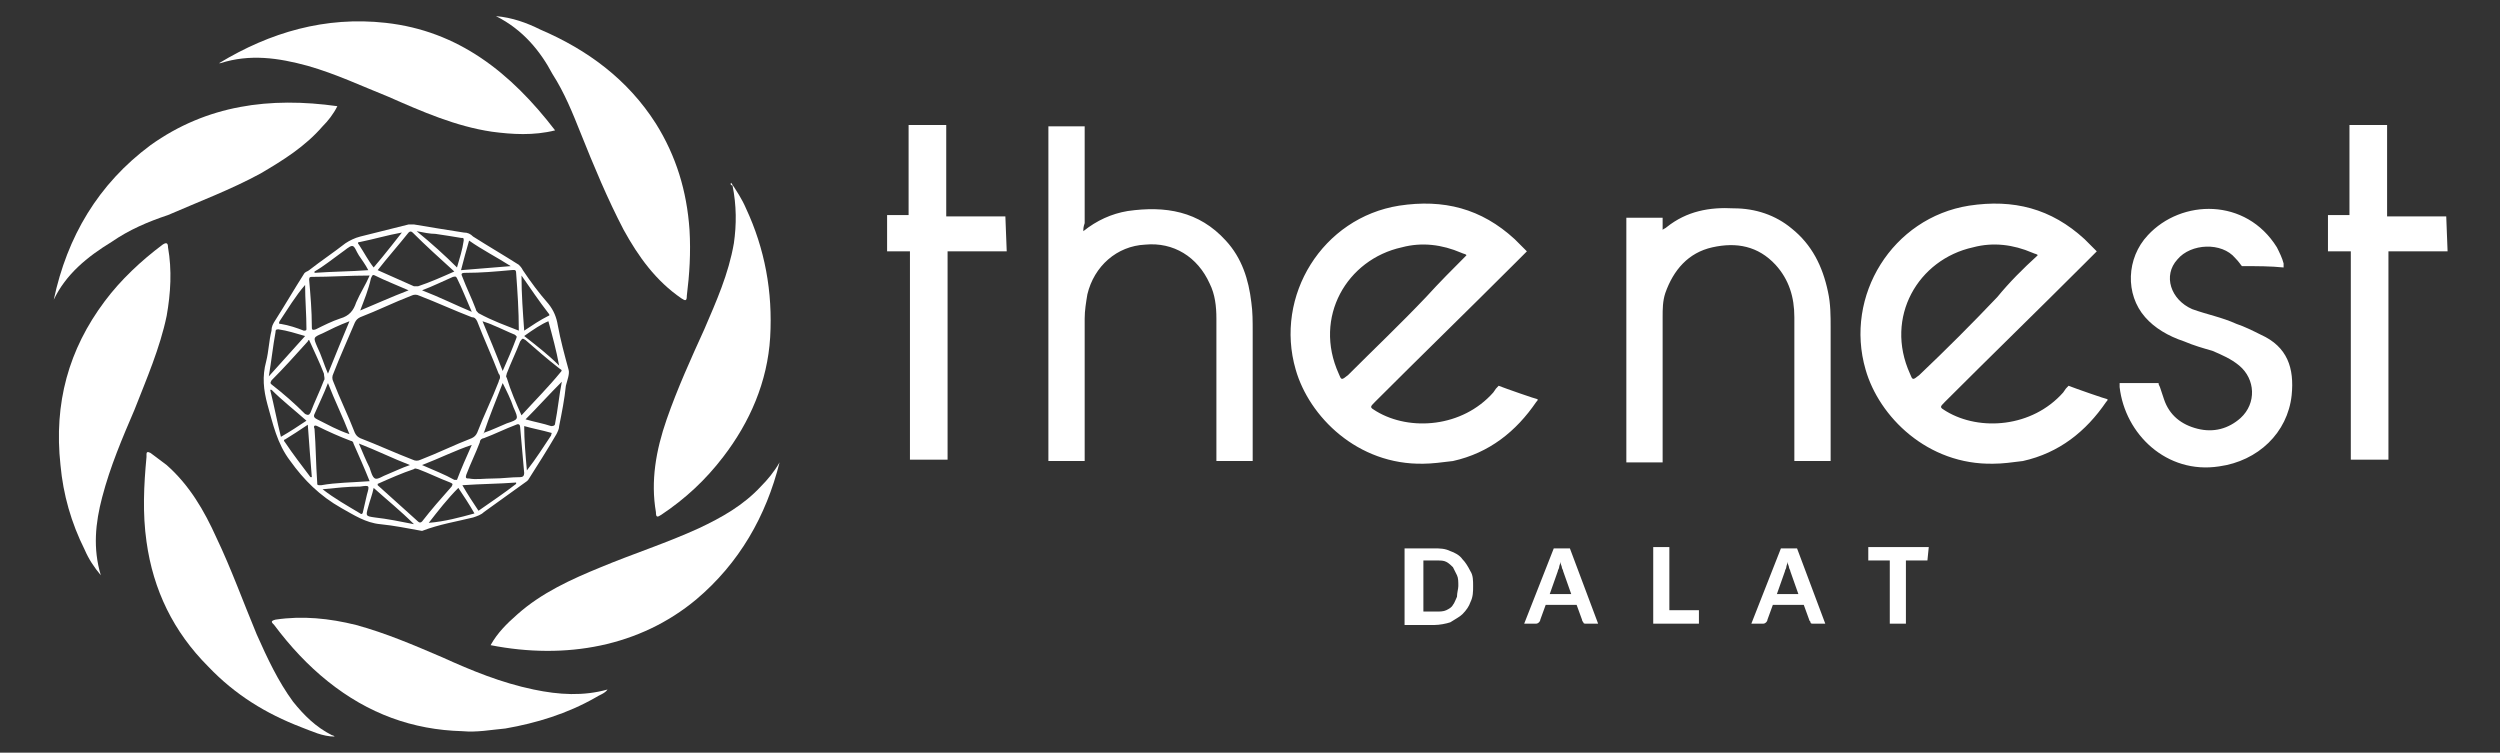
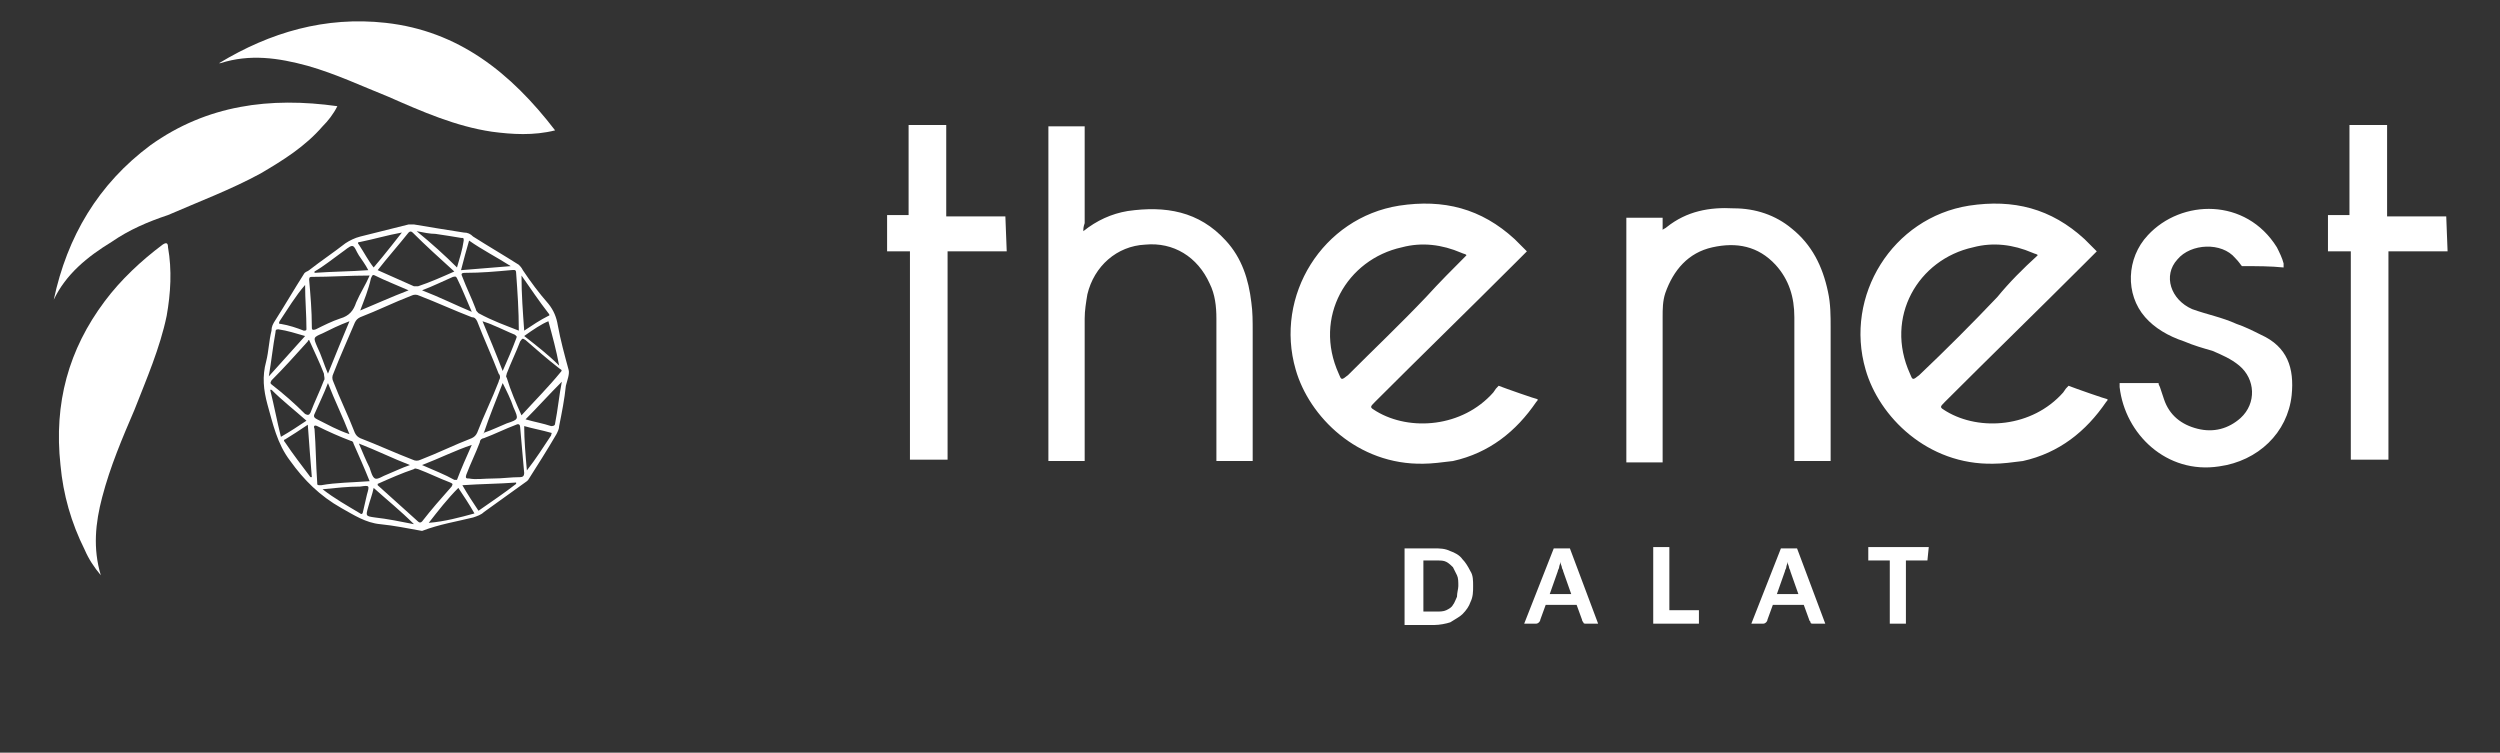
<svg xmlns="http://www.w3.org/2000/svg" version="1.1" id="Layer_1" x="0px" y="0px" viewBox="0 0 186 56" style="enable-background:new 0 0 186 56;" xml:space="preserve">
  <rect x="0" y="0" width="186" height="56" fill="#333333" stroke="none" />
  <style type="text/css">
	.st0{fill-rule:evenodd;clip-rule:evenodd;fill:#FFFFFF;}
	.st1{fill:#FFFFFF;}
</style>
  <g>
    <path class="st0" d="M39,25L39,25c0.9,0.7,1.8,1.4,2.6,2.2l0,0c-0.2-1.1-0.5-2.2-0.8-3.3C40.3,24.1,39.7,24.5,39,25 M39.2,35   L39.2,35C39.3,35,39.3,35,39.2,35c0.7-0.9,1.2-1.7,1.8-2.6c0-0.1,0.1-0.2,0-0.2c-0.7-0.2-1.3-0.3-2-0.5C39,32.7,39.1,33.9,39.2,35z    M31.9,38.9L31.9,38.9C31.9,38.9,32,38.9,31.9,38.9c1.2-0.1,2.3-0.4,3.4-0.7c-0.4-0.7-0.8-1.3-1.2-1.9C33.3,37.1,32.6,38,31.9,38.9   z M38,19.8L38,19.8c-1.1-0.7-2.1-1.2-3.1-1.9c-0.2,0.7-0.4,1.4-0.6,2.2C35.5,20,36.7,19.9,38,19.8z M22.7,21.2L22.7,21.2   C22.6,21.2,22.6,21.2,22.7,21.2C22,22,21.4,23,20.8,23.9c-0.1,0.2,0,0.2,0.1,0.2c0.6,0.1,1.2,0.3,1.7,0.5c0.1,0,0.2,0,0.2-0.1   C22.8,23.4,22.7,22.3,22.7,21.2z M20.9,32.5L20.9,32.5c0.7-0.4,1.3-0.8,1.9-1.2c-0.9-0.8-1.8-1.5-2.6-2.3c0,0,0,0-0.1,0   C20.4,30.2,20.6,31.3,20.9,32.5z M24,36.4L24,36.4C24,36.4,24,36.4,24,36.4c0.9,0.7,1.8,1.2,2.8,1.8c0.1,0.1,0.2,0,0.2-0.1   c0.1-0.4,0.2-0.9,0.3-1.3c0.2-0.7,0.2-0.7-0.5-0.6C25.9,36.2,25,36.3,24,36.4z M27.4,20.1L27.4,20.1c-0.2-0.4-0.5-0.8-0.7-1.1   c-0.2-0.3-0.3-0.7-0.5-0.7s-0.5,0.3-0.8,0.5c-0.7,0.5-1.3,1-2,1.4c0,0,0,0,0,0.1C24.8,20.2,26.1,20.2,27.4,20.1z M34,19.9L34,19.9   c0.2-0.7,0.4-1.3,0.5-2c0-0.2,0-0.2-0.2-0.2c-0.6-0.1-1.2-0.2-1.9-0.3c-0.4,0-0.9-0.1-1.4-0.2C32.1,18.1,33.1,19,34,19.9z M22.7,25   L22.7,25c-0.7-0.2-1.3-0.4-2-0.5c-0.2,0-0.2,0.1-0.2,0.2c-0.2,1.1-0.3,2.1-0.5,3.3C21,26.9,21.8,26,22.7,25z M41.8,28.4L41.8,28.4   C41.8,28.4,41.8,28.4,41.8,28.4c-1,1-1.8,1.9-2.7,2.8c0.7,0.2,1.3,0.3,1.9,0.5c0.1,0,0.3,0,0.3-0.2C41.5,30.5,41.6,29.4,41.8,28.4z    M39,24.6L39,24.6c0.6-0.4,1.2-0.8,1.8-1.1c0.1,0,0.1-0.1,0-0.2c-0.7-0.9-1.3-1.8-2-2.8C38.8,21.9,38.9,23.2,39,24.6z M22.9,31.6   L22.9,31.6c-0.6,0.4-1.2,0.8-1.7,1.1c-0.1,0-0.1,0.1,0,0.2c0.6,0.9,1.3,1.8,1.9,2.6c0,0,0,0,0.1,0C23.1,34.3,23,33,22.9,31.6z    M27.8,36.3L27.8,36.3c-0.1,0.5-0.3,1-0.4,1.4c-0.2,0.7-0.2,0.7,0.5,0.8c0.9,0.1,1.9,0.3,2.9,0.5C29.8,38,28.8,37.2,27.8,36.3z    M34.4,36.1L34.4,36.1c0.4,0.7,0.8,1.3,1.2,1.9c1-0.7,1.9-1.3,2.8-2c0,0,0,0,0-0.1C37.1,36,35.8,36,34.4,36.1z M31.4,34.6   L31.4,34.6c0.9,0.4,1.7,0.7,2.4,1.1c0.1,0,0.2,0,0.2,0c0.3-0.8,0.7-1.7,1.1-2.6C33.9,33.5,32.7,34.1,31.4,34.6z M31.4,21.6   L31.4,21.6c1.3,0.5,2.5,1.1,3.7,1.6c-0.4-0.9-0.7-1.7-1.1-2.5c-0.1-0.2-0.2-0.1-0.3-0.1C33,20.9,32.2,21.3,31.4,21.6z M37.4,27.6   L37.4,27.6c0.4-0.9,0.7-1.6,1-2.4c0.1-0.2,0-0.2-0.1-0.3c-0.5-0.2-1.1-0.5-1.6-0.7c-0.2-0.1-0.5-0.2-0.8-0.3   C36.4,25.1,36.9,26.3,37.4,27.6z M26,23.9L26,23.9c-0.8,0.3-1.4,0.6-2,0.9c-0.7,0.3-0.7,0.3-0.4,1c0.3,0.6,0.5,1.3,0.8,2   C25,26.3,25.5,25.1,26,23.9z M26,32.3L26,32.3c-0.5-1.3-1.1-2.5-1.6-3.8c-0.3,0.8-0.7,1.6-1,2.3c-0.1,0.2,0,0.3,0.2,0.4   C24.4,31.6,25.1,32,26,32.3z M26.7,33L26.7,33c0.3,0.7,0.5,1.2,0.8,1.8c0.1,0.3,0.2,0.7,0.4,0.8c0.2,0.1,0.6-0.2,0.9-0.3   c0.5-0.2,1.1-0.5,1.7-0.7C29.2,34.1,28,33.5,26.7,33z M28.1,36L28.1,36c0,0,0,0.1,0,0.1c1,0.9,2,1.8,3,2.7c0.1,0.1,0.2,0.1,0.3,0   c0.7-0.9,1.4-1.7,2.2-2.6c0.1-0.2,0.1-0.2-0.1-0.3c-0.8-0.3-1.6-0.7-2.4-1c-0.1,0-0.2-0.1-0.3,0C29.9,35.2,29,35.6,28.1,36z    M23,25.3L23,25.3c0,0-0.1,0-0.1,0.1c-0.9,1-1.8,2-2.7,2.9c-0.1,0.2-0.1,0.2,0,0.3c0.9,0.7,1.7,1.4,2.5,2.2   c0.2,0.1,0.3,0.1,0.4-0.1c0.3-0.8,0.7-1.6,1-2.4c0.1-0.1,0-0.3,0-0.5C23.8,27,23.4,26.2,23,25.3z M33.8,20.2L33.8,20.2   c-1.1-1-2.1-1.9-3.1-2.9c-0.1-0.1-0.2-0.1-0.3,0c-0.8,1-1.6,1.9-2.3,2.8c0.9,0.4,1.8,0.8,2.7,1.2c0.1,0,0.2,0,0.3,0   C32,21,32.9,20.6,33.8,20.2z M38.8,30.9L38.8,30.9c1-1.1,2-2.1,2.9-3.2c0.2-0.2,0-0.2-0.1-0.3c-0.9-0.7-1.7-1.4-2.5-2.1   c-0.2-0.1-0.2-0.2-0.4,0.1c-0.3,0.8-0.7,1.6-1,2.4c0,0.1-0.1,0.2,0,0.3C38,29.1,38.4,30,38.8,30.9z M27.5,35.8L27.5,35.8   c-0.4-1-0.8-1.9-1.2-2.8c0-0.1-0.1-0.2-0.2-0.2c-0.8-0.3-1.7-0.7-2.5-1.1c-0.2-0.1-0.3,0-0.2,0.2c0.1,1.3,0.1,2.6,0.2,4   c0,0.2,0,0.2,0.3,0.2C25,35.9,26.2,35.9,27.5,35.8z M36.7,35.6L36.7,35.6L36.7,35.6c0.7,0,1.3-0.1,2-0.1c0.2,0,0.3-0.1,0.3-0.3   c-0.1-1.1-0.2-2.2-0.3-3.4c0-0.2-0.1-0.3-0.3-0.2c-0.8,0.3-1.6,0.7-2.4,1c-0.1,0-0.3,0.1-0.3,0.3c-0.3,0.8-0.7,1.6-1,2.4   c-0.1,0.3,0,0.3,0.2,0.3C35.4,35.7,36,35.6,36.7,35.6z M27.5,20.5L27.5,20.5c-1.5,0-2.9,0.1-4.3,0.1c-0.1,0-0.2,0-0.2,0.2   c0.1,1.2,0.2,2.3,0.2,3.5c0,0.2,0,0.3,0.3,0.2c0.6-0.3,1.2-0.6,1.8-0.8c0.7-0.2,1-0.6,1.2-1.2C26.8,21.8,27.2,21.2,27.5,20.5z    M38.6,24.6L38.6,24.6c0-1.5-0.1-2.9-0.2-4.3c0-0.3-0.2-0.2-0.4-0.2c-1.1,0.1-2.2,0.2-3.4,0.2c-0.3,0-0.3,0.1-0.2,0.3   c0.3,0.8,0.7,1.6,1,2.4c0,0.1,0.1,0.2,0.2,0.3C36.7,23.9,37.6,24.2,38.6,24.6z M37.2,28.1L37.2,28.1c0-0.1,0-0.2-0.1-0.3   c-0.5-1.3-1.1-2.6-1.6-3.9c-0.1-0.2-0.2-0.3-0.4-0.3c-1.3-0.5-2.6-1.1-3.9-1.6c-0.2-0.1-0.4-0.1-0.6,0c-1.3,0.5-2.5,1.1-3.8,1.6   c-0.2,0.1-0.3,0.2-0.4,0.4c-0.5,1.2-1.1,2.5-1.6,3.8c-0.1,0.2-0.1,0.4,0,0.6c0.5,1.3,1.1,2.5,1.6,3.8c0.1,0.2,0.2,0.3,0.4,0.4   c1.3,0.5,2.6,1.1,3.9,1.6c0.2,0.1,0.4,0.1,0.6,0c1.3-0.5,2.5-1.1,3.8-1.6c0.2-0.1,0.3-0.2,0.4-0.4c0.5-1.3,1.1-2.5,1.6-3.8   C37.1,28.3,37.2,28.2,37.2,28.1z M26.8,23.1L26.8,23.1c1.2-0.5,2.3-1,3.6-1.5c-0.9-0.4-1.7-0.7-2.5-1.1c-0.2-0.1-0.2,0-0.3,0.2   C27.4,21.6,27.1,22.3,26.8,23.1C26.7,23.1,26.7,23.1,26.8,23.1C26.8,23.1,26.8,23.1,26.8,23.1z M36,32.2L36,32.2   c0.6-0.2,1.2-0.5,1.7-0.7c0.9-0.3,0.9-0.3,0.5-1.2c-0.2-0.6-0.5-1.2-0.8-1.8C36.9,29.8,36.4,31,36,32.2   C35.9,32.2,35.9,32.2,36,32.2C35.9,32.3,35.9,32.2,36,32.2z M29.9,17.3L29.9,17.3c-1.1,0.2-2.1,0.5-3.1,0.7c-0.2,0-0.2,0.1-0.1,0.2   c0.4,0.6,0.7,1.2,1.1,1.7C28.5,19.1,29.9,17.3,29.9,17.3L29.9,17.3z M31.4,39.5c-1.1-0.2-2.1-0.4-3.1-0.5c-1.1-0.1-2-0.7-2.9-1.2   c-1.6-0.9-2.8-2.1-3.8-3.5c-1-1.3-1.3-2.8-1.7-4.2c-0.3-1.1-0.4-2.1-0.1-3.2c0.2-0.8,0.2-1.5,0.4-2.3c0-0.3,0.1-0.5,0.3-0.8   c0.7-1.1,1.4-2.3,2.1-3.4c0.1-0.2,0.3-0.2,0.4-0.3c0.9-0.7,1.8-1.3,2.7-2c0.3-0.2,0.7-0.4,1.1-0.5c1.2-0.3,2.4-0.6,3.6-0.9   c0.1,0,0.3,0,0.4,0c1.2,0.2,2.4,0.4,3.7,0.6c0.3,0,0.5,0.1,0.7,0.3c1.1,0.7,2.3,1.4,3.4,2.1c0.1,0.1,0.2,0.2,0.3,0.4   c0.6,0.9,1.2,1.7,1.9,2.5c0.4,0.5,0.6,1,0.7,1.6c0.2,1.1,0.5,2.2,0.8,3.3c0.1,0.3-0.1,0.8-0.2,1.2c-0.1,1-0.3,2-0.5,3   c0,0.2-0.1,0.4-0.2,0.6c-0.7,1.2-1.4,2.3-2.1,3.4c0,0-0.1,0.1-0.1,0.1c-1.1,0.8-2.1,1.5-3.2,2.3c-0.2,0.2-0.5,0.3-0.8,0.4   C34,38.8,32.7,39,31.4,39.5C31.4,39.4,31.4,39.5,31.4,39.5z" />
    <path class="st0" d="M151.6,19L151.6,19c0-0.1-0.2-0.1-0.4-0.2c-1.4-0.6-2.9-0.8-4.4-0.4c-4.1,0.9-6.6,5.2-4.7,9.4   c0.2,0.5,0.2,0.5,0.7,0.1c2-1.9,3.9-3.8,5.8-5.8C149.5,21,150.5,20,151.6,19 M80.6,17.2c1-0.8,2.1-1.3,3.3-1.5   c2.8-0.4,5.3,0,7.3,2.2c1.2,1.3,1.7,2.9,1.9,4.6c0.1,0.7,0.1,1.4,0.1,2.2c0,3.1,0,9.4,0,9.6c-0.3,0-1.9,0-2.7,0c0-0.2,0-7.2,0-10.6   c0-0.9-0.1-1.8-0.5-2.6c-0.9-2-2.7-3.1-4.8-2.9c-2.1,0.1-3.8,1.6-4.3,3.7c-0.1,0.6-0.2,1.2-0.2,1.8c0,3.4,0,10,0,10.6   c-0.2,0-2.2,0-2.7,0c0-0.2,0-24.5,0-24.9c0.3,0,2.1,0,2.7,0c0,0.3,0,5,0,7.2C80.6,16.9,80.6,17,80.6,17.2z M123.7,17.1   c0.1-0.1,0.2-0.1,0.3-0.2c1.5-1.2,3.2-1.5,5-1.4c1.6,0,3.1,0.5,4.3,1.5c1.5,1.2,2.3,2.8,2.7,4.7c0.2,0.9,0.2,1.8,0.2,2.7   c0,3.2,0,7.8,0,9.9c-1,0-1.2,0-2.7,0c0-2.7,0-7.3,0-10.7c0-1.5-0.4-2.8-1.4-3.9c-1.3-1.4-2.9-1.7-4.7-1.3c-1.8,0.4-2.9,1.7-3.5,3.4   c-0.2,0.6-0.2,1.2-0.2,1.8c0,3.5,0,9.9,0,10.8c-1.4,0-1.6,0-2.7,0c0-0.9,0-5.5,0-8c0-3.2,0-9.7,0-10.2c0.3,0,1.5,0,2.7,0   C123.7,16.4,123.7,16.2,123.7,17.1z M166.8,19.8c-0.1-0.1-0.2-0.3-0.5-0.6c-1-1.2-3.3-1.1-4.3,0.1c-1.1,1.2-0.5,3,1.1,3.7   c1.1,0.4,2.2,0.6,3.3,1.1c0.6,0.2,1.2,0.5,1.8,0.8c2,0.9,2.5,2.5,2.3,4.5c-0.3,2.8-2.5,4.9-5.4,5.3c-3.9,0.6-7-2.4-7.4-5.9   c0-0.1,0-0.2,0-0.3c0.1,0,2.5,0,2.9,0c0,0.1,0,0.1,0.1,0.3c0.1,0.3,0.2,0.6,0.3,0.9c0.4,1.2,1.3,1.9,2.5,2.2c1.2,0.3,2.3,0,3.2-0.8   c1.2-1.1,1.1-2.9-0.1-3.9c-0.6-0.5-1.3-0.8-2-1.1c-0.7-0.2-1.4-0.4-2.1-0.7c-1.2-0.4-2.2-1-2.9-1.8c-1.5-1.7-1.4-4.4,0.2-6.1   c2.5-2.7,7.3-2.8,9.6,0.9c0.2,0.4,0.4,0.8,0.5,1.2c0,0.1,0,0.2,0,0.3C168.9,19.8,168,19.8,166.8,19.8z M182,16.1c0,0-1.6,0-2.2,0   c0,0-1.9,0-2.2,0c0-0.1,0-0.3,0-0.5c0-1.9,0-5.9,0-6.3c-1.2,0-2.5,0-2.8,0c0,0.2,0,0.3,0,0.5c0,2,0,6.2,0,6.2c0,0-1.3,0-1.6,0l0,0   l0,0v2.7h1.7c0,0.7,0,5.3,0,7.8c0,2.4,0,7.7,0,7.7h2.8c0,0,0-15.4,0-15.5c0.2,0,4.4,0,4.4,0L182,16.1L182,16.1z M74.8,16.1   c0,0-1.6,0-2.2,0c0,0-1.9,0-2.2,0c0-0.1,0-0.3,0-0.5c0-1.9,0-5.9,0-6.3c-1.2,0-2.5,0-2.8,0c0,0.2,0,0.3,0,0.5c0,2,0,6.2,0,6.2   c0,0-1.3,0-1.6,0l0,0l0,0v2.7h1.7c0,0.7,0,5.3,0,7.8c0,2.4,0,7.7,0,7.7h2.8c0,0,0-15.4,0-15.5c0.2,0,4.4,0,4.4,0L74.8,16.1   L74.8,16.1z M109.1,19L109.1,19c0-0.1-0.2-0.1-0.4-0.2c-1.4-0.6-2.9-0.8-4.4-0.4c-4.1,0.9-6.6,5.2-4.7,9.4c0.2,0.5,0.2,0.5,0.7,0.1   c1.9-1.9,3.9-3.8,5.8-5.8C107.1,21,108.1,20,109.1,19z M105.9,34.5c-4.9,0.1-8.5-3.5-9.5-7c-1.6-5.5,2-11.3,7.7-12.2   c3.3-0.5,6.1,0.2,8.6,2.5c0.3,0.3,0.5,0.5,0.9,0.9c-0.2,0.2-0.6,0.6-0.9,0.9c-3.5,3.5-7,6.9-10.4,10.3c-0.4,0.4-0.4,0.4,0.1,0.7   c2.5,1.5,6.4,1.2,8.7-1.4c0.2-0.3,0.2-0.3,0.4-0.5c0.5,0.2,2.8,1,2.9,1c0,0.1,0,0.1-0.1,0.2c-1.5,2.2-3.5,3.8-6.2,4.4   C107.3,34.4,106.5,34.5,105.9,34.5z M148.3,34.5c-4.9,0.1-8.5-3.5-9.5-7c-1.6-5.5,2-11.3,7.7-12.2c3.3-0.5,6.1,0.2,8.6,2.5   c0.3,0.3,0.5,0.5,0.9,0.9c-0.2,0.2-0.6,0.6-0.9,0.9c-3.5,3.5-7,6.9-10.4,10.3c-0.4,0.4-0.4,0.4,0.1,0.7c2.5,1.5,6.4,1.2,8.7-1.4   c0.2-0.3,0.2-0.3,0.4-0.5c0.5,0.2,2.8,1,2.9,1c0,0.1,0,0.1-0.1,0.2c-1.5,2.2-3.5,3.8-6.2,4.4C149.7,34.4,149,34.5,148.3,34.5z" />
    <path class="st0" d="M41.3,9.7c-1.6,0.4-3.2,0.3-4.7,0.1c-2.7-0.4-5.2-1.5-7.7-2.6c-2-0.8-3.9-1.7-6-2.3c-2.2-0.6-4.3-0.9-6.5-0.2   c0,0-0.1,0-0.1,0c3.8-2.3,7.9-3.5,12.4-3C34.1,2.3,38,5.4,41.3,9.7" />
-     <path class="st0" d="M36.9,1.2c1.2,0.1,2.3,0.5,3.3,1c3.5,1.5,6.5,3.7,8.6,7c1.5,2.4,2.3,5,2.5,7.9c0.1,1.7,0,3.3-0.2,4.9   c0,0.4-0.1,0.4-0.4,0.2c-1.9-1.3-3.2-3.1-4.3-5.1c-1.2-2.3-2.2-4.7-3.2-7.2c-0.6-1.5-1.2-3-2.1-4.4C40.2,3.8,38.9,2.2,36.9,1.2" />
-     <path class="st0" d="M58,34.4c-1,4-3,7.5-6.2,10.2c-4.2,3.5-9.7,4.5-15.3,3.4c0.5-0.9,1.2-1.6,2-2.3c1.8-1.6,4-2.6,6.2-3.5   c2.4-1,4.9-1.8,7.3-2.9c1.7-0.8,3.3-1.7,4.6-3.1C57.1,35.7,57.6,35.1,58,34.4" />
    <path class="st0" d="M4,22.3c1-4.7,3.3-8.6,7.2-11.5c4.2-3,8.9-3.6,13.9-2.9c-0.3,0.6-0.7,1.1-1.1,1.5c-1.3,1.5-2.9,2.5-4.6,3.5   c-2.2,1.2-4.6,2.1-6.9,3.1C11,16.5,9.6,17.1,8.3,18C6.5,19.1,4.9,20.4,4,22.3" />
-     <path class="st0" d="M54.4,13.6c0.4,0.6,0.8,1.2,1.1,1.9c1.4,3,2,6.2,1.8,9.6c-0.2,3.3-1.5,6.3-3.5,8.9c-1.3,1.7-2.8,3.1-4.6,4.3   c-0.3,0.2-0.4,0.2-0.4-0.2c-0.4-2.3,0-4.6,0.8-6.9c0.8-2.3,1.8-4.5,2.8-6.7c0.9-2.1,1.8-4.1,2.2-6.4c0.2-1.4,0.2-2.8-0.1-4.3   C54.4,13.8,54.3,13.7,54.4,13.6" />
-     <path class="st0" d="M24.9,54.8c-0.9,0-1.7-0.4-2.5-0.7c-2.6-1-4.9-2.4-6.9-4.5c-2.6-2.6-4.1-5.7-4.6-9.3c-0.3-2.1-0.2-4.2,0-6.3   c0-0.1,0-0.1,0-0.2c0-0.2,0.1-0.2,0.3-0.1c0.4,0.3,0.8,0.6,1.2,0.9c1.7,1.5,2.8,3.4,3.7,5.4c1.1,2.3,2,4.8,3,7.2   c0.8,1.8,1.6,3.5,2.7,5c0.8,1,1.7,1.9,2.9,2.5C24.8,54.7,24.9,54.8,24.9,54.8L24.9,54.8z" />
    <path class="st0" d="M7.5,42.8c-0.5-0.6-0.9-1.2-1.2-1.9c-1-2-1.6-4.1-1.8-6.3C4,30,5.1,26,7.8,22.4c1.2-1.6,2.7-3,4.3-4.2   c0.3-0.2,0.4-0.1,0.4,0.2c0.3,1.7,0.2,3.4-0.1,5.1c-0.5,2.4-1.5,4.7-2.4,7c-0.9,2.1-1.8,4.2-2.4,6.5c-0.5,1.9-0.7,3.8-0.1,5.8   C7.5,42.6,7.5,42.7,7.5,42.8" />
-     <path class="st0" d="M45.2,51.3c-0.2,0.3-0.6,0.4-0.9,0.6c-2.1,1.2-4.4,1.9-6.7,2.3c-1.1,0.1-2.1,0.3-3.2,0.2   c-3.7-0.1-7-1.3-10-3.7c-1.5-1.2-2.8-2.6-4-4.2c-0.2-0.2-0.3-0.3,0.1-0.4c2-0.3,4-0.1,6,0.4c2.2,0.6,4.3,1.5,6.4,2.4   c2.2,1,4.4,1.9,6.8,2.4C41.6,51.7,43.4,51.8,45.2,51.3C45.1,51.3,45.2,51.3,45.2,51.3" />
    <path class="st1" d="M143.4,41.7h-1.6v4.7h-1.2v-4.7H139v-1h4.5L143.4,41.7L143.4,41.7z M135.8,46.4h-0.9c-0.1,0-0.2,0-0.2-0.1   s-0.1-0.1-0.1-0.2l-0.4-1.1h-2.3l-0.4,1.1c0,0,0,0.1-0.1,0.2c0,0-0.1,0.1-0.2,0.1h-0.9l2.2-5.6h1.2L135.8,46.4z M133.8,44.2   l-0.6-1.7c0-0.1-0.1-0.2-0.1-0.3c0-0.1-0.1-0.2-0.1-0.4c0,0.1-0.1,0.3-0.1,0.4c0,0.1-0.1,0.2-0.1,0.3l-0.6,1.7H133.8z M126.4,45.4   v1h-3.4v-5.7h1.2v4.7H126.4z M118.9,46.4H118c-0.1,0-0.2,0-0.2-0.1c0,0-0.1-0.1-0.1-0.2l-0.4-1.1H115l-0.4,1.1c0,0,0,0.1-0.1,0.2   c0,0-0.1,0.1-0.2,0.1h-0.9l2.2-5.6h1.2L118.9,46.4z M116.9,44.2l-0.6-1.7c0-0.1-0.1-0.2-0.1-0.3c0-0.1-0.1-0.2-0.1-0.4   c0,0.1-0.1,0.3-0.1,0.4c0,0.1-0.1,0.2-0.1,0.3l-0.6,1.7H116.9z M108.5,43.6c0-0.3,0-0.6-0.1-0.8c-0.1-0.2-0.2-0.4-0.3-0.6   c-0.1-0.1-0.3-0.3-0.5-0.4c-0.2-0.1-0.4-0.1-0.7-0.1h-1v3.8h1c0.2,0,0.5,0,0.7-0.1c0.2-0.1,0.4-0.2,0.5-0.4   c0.1-0.1,0.2-0.4,0.3-0.6C108.4,44.1,108.5,43.8,108.5,43.6z M109.6,43.6c0,0.4,0,0.8-0.2,1.2c-0.1,0.3-0.3,0.6-0.6,0.9   c-0.2,0.2-0.6,0.4-0.9,0.6c-0.3,0.1-0.8,0.2-1.2,0.2h-2.2v-5.7h2.2c0.4,0,0.8,0,1.2,0.2c0.3,0.1,0.7,0.3,0.9,0.6   c0.2,0.2,0.4,0.5,0.6,0.9C109.6,42.8,109.6,43.2,109.6,43.6z" />
  </g>
</svg>